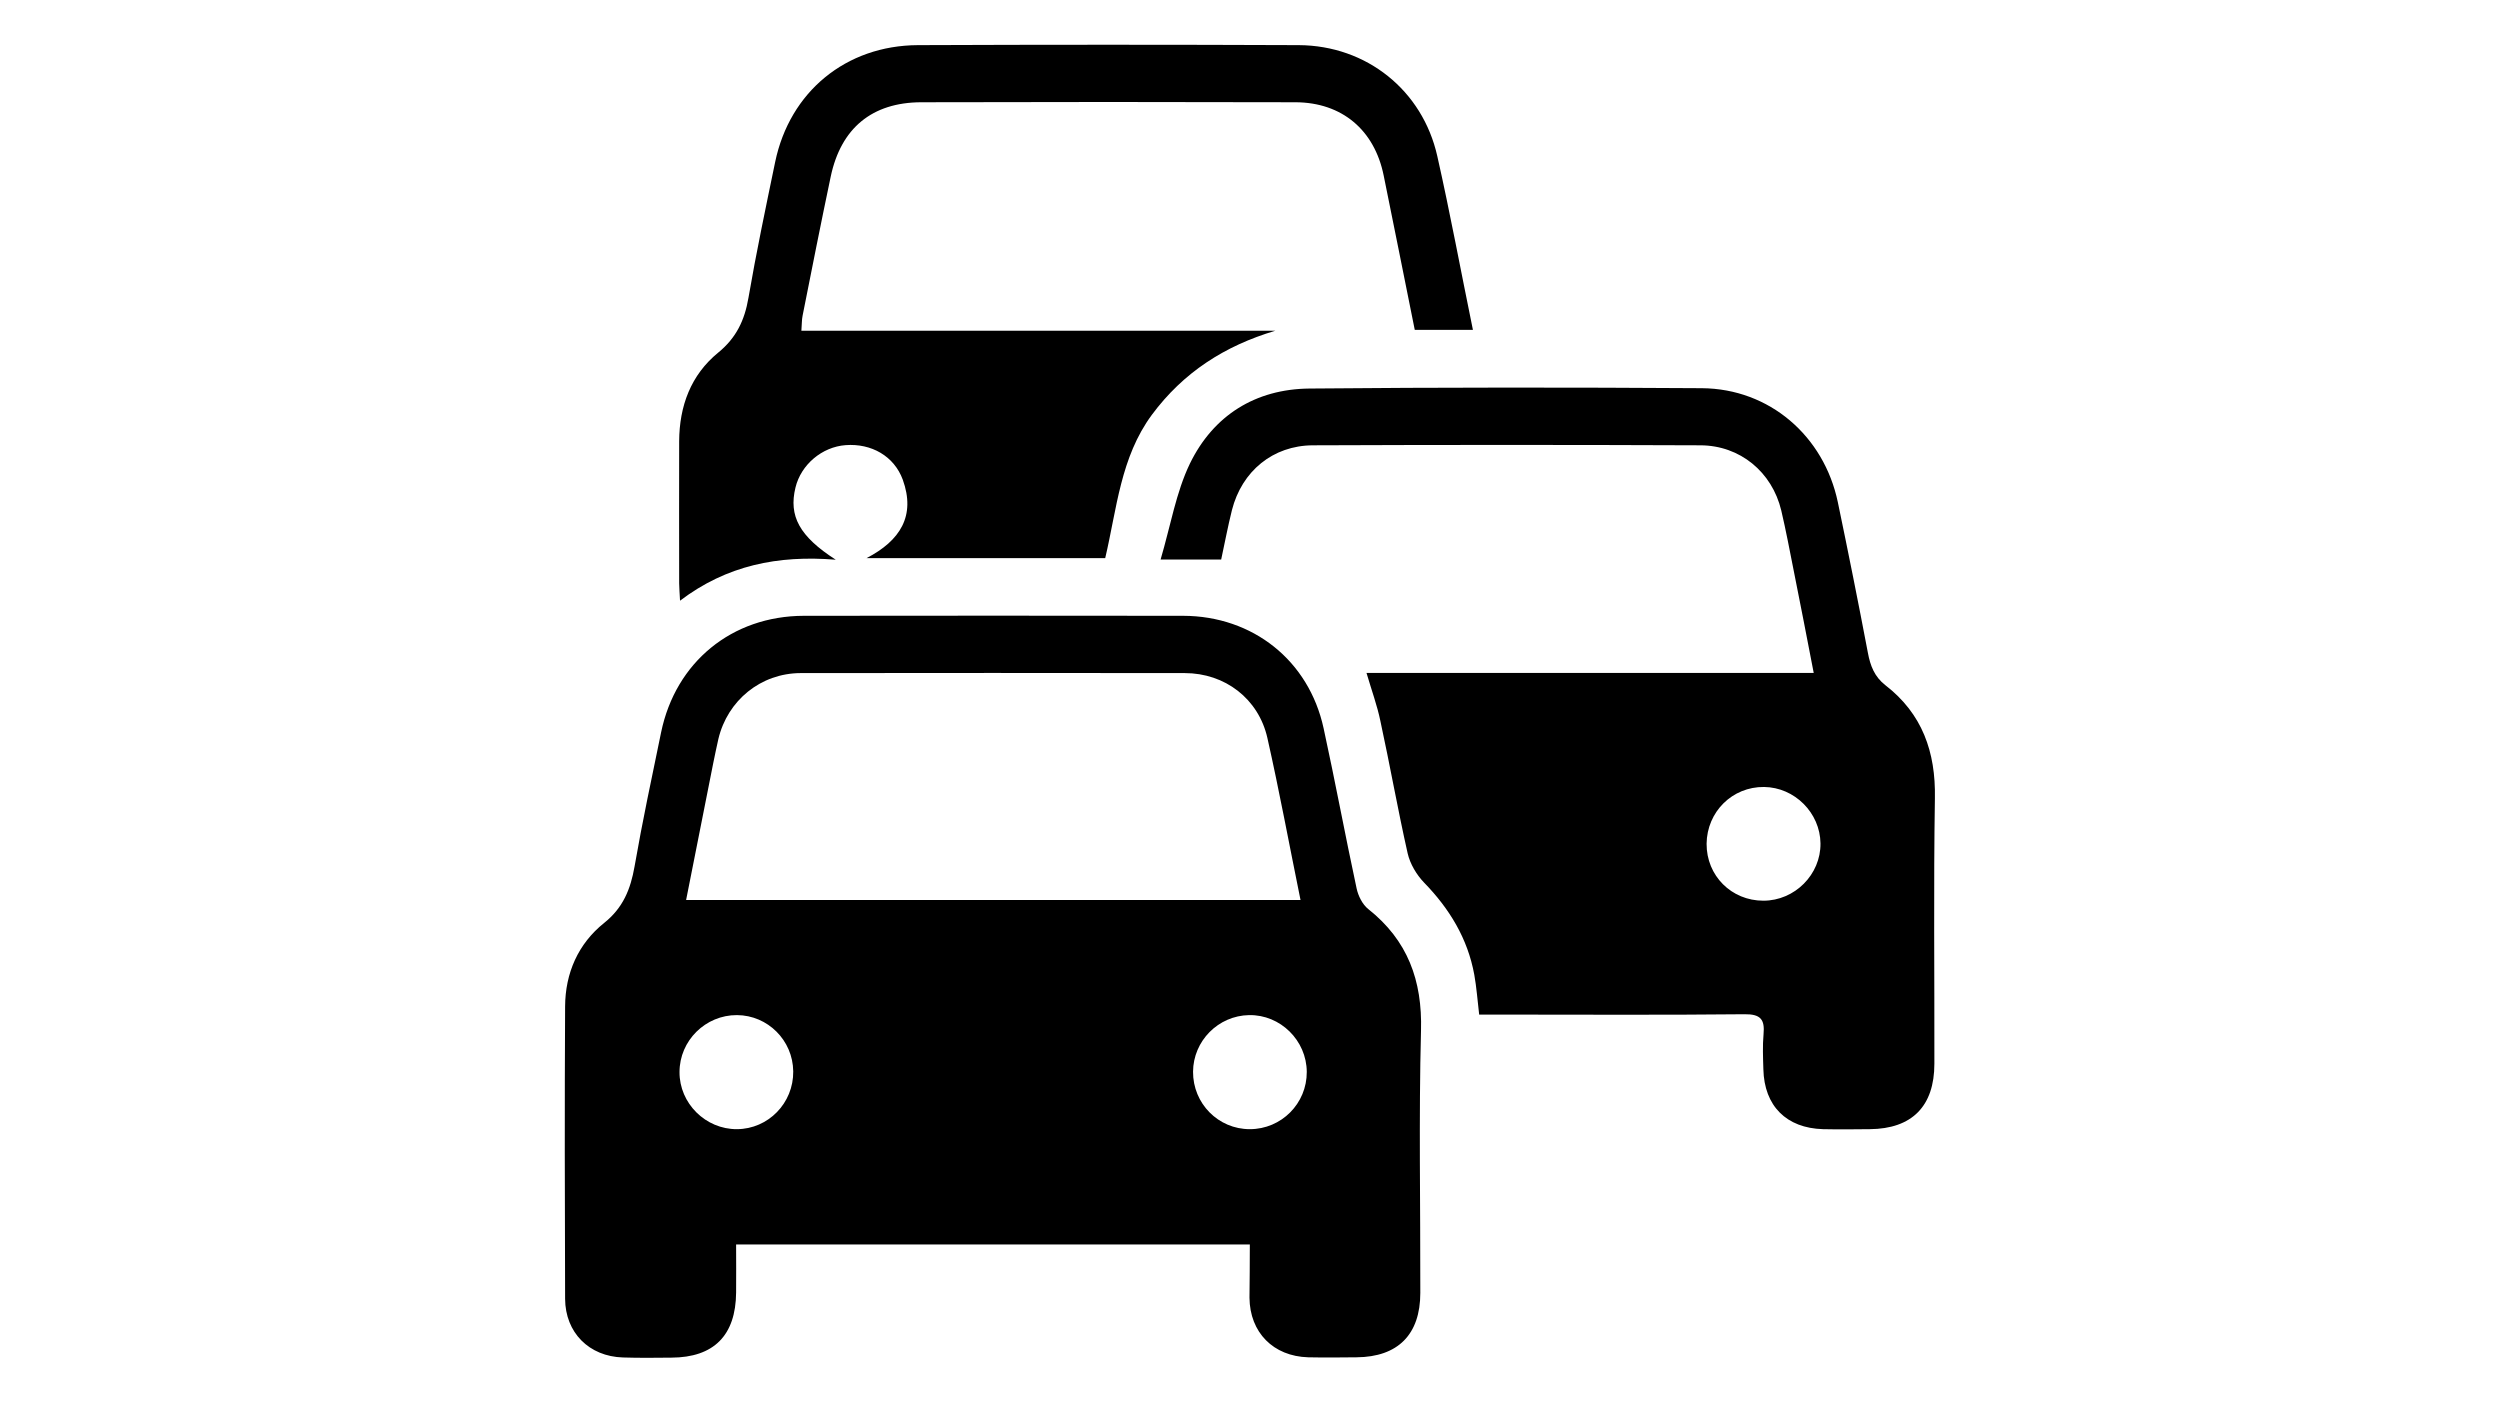
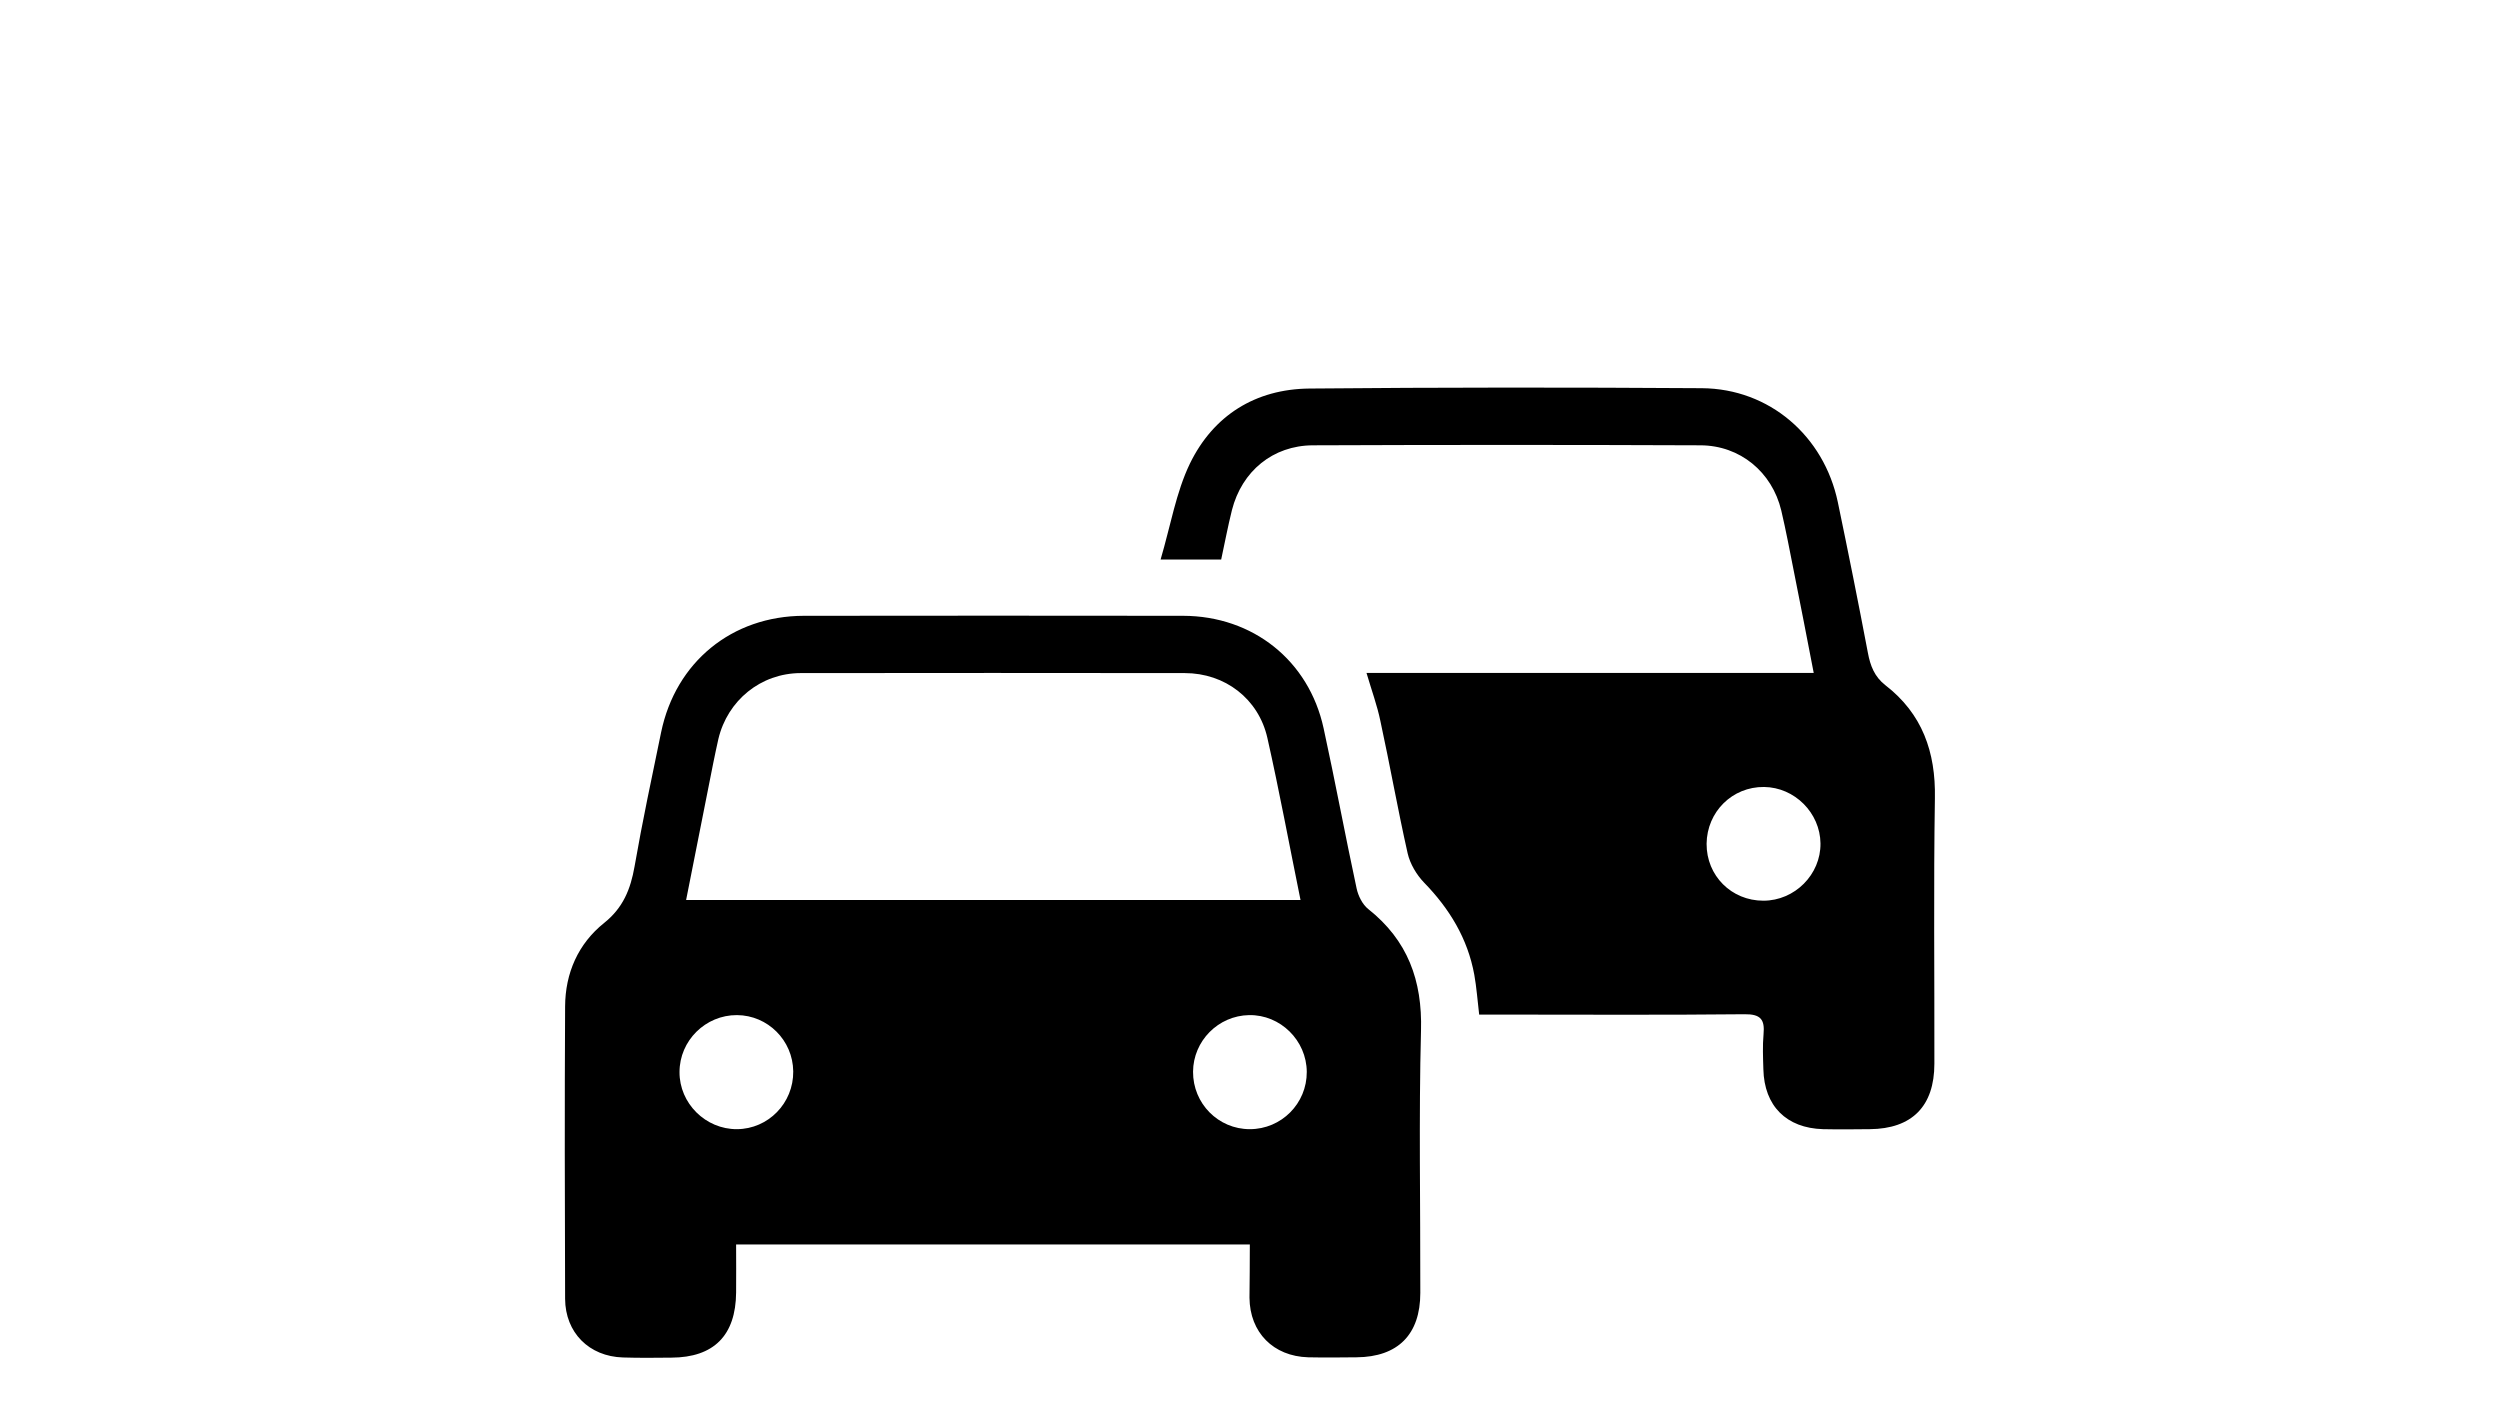
<svg xmlns="http://www.w3.org/2000/svg" version="1.1" id="Layer_1" x="0px" y="0px" viewBox="0 0 1440 808" style="enable-background:new 0 0 1440 808;" xml:space="preserve">
  <g>
    <g>
      <path d="M719.9,716.8c-98.8,0-196.6,0-295.9,0c0,9.4,0.1,18.6,0,27.7c-0.2,24.7-12.8,37.4-37.3,37.5c-9.3,0.1-18.6,0.2-27.9-0.1    c-19.5-0.6-33.2-14.3-33.3-33.8c-0.2-56.1-0.3-112.3,0-168.4c0.1-19.2,7.5-36.1,22.5-48.1c10.9-8.7,15.2-19.4,17.5-32.5    c4.5-25.9,10-51.6,15.3-77.3c8.4-40.5,40.8-67,82.2-67.1c72.8-0.1,145.6-0.1,218.5,0c40.1,0.1,72.4,25.7,80.9,64.8    c6.7,30.7,12.4,61.5,19,92.2c0.9,4.3,3.4,9.3,6.7,11.9c22.7,18,31.2,41.1,30.4,70c-1.3,50.3-0.3,100.7-0.4,151.1    c0,24-12.9,36.9-36.7,37.1c-9.3,0.1-18.6,0.2-27.9,0c-20.1-0.6-33.6-14.3-33.8-34.3C719.8,737.8,719.9,727.9,719.9,716.8z     M749.1,518.4c-6.5-31.9-12.2-62.8-19.1-93.4c-5.1-22.5-24.4-37.3-47.6-37.3c-73.8-0.1-147.6-0.1-221.3,0    c-22.9,0.1-42,15.7-47.3,37.9c-1.1,4.7-2,9.4-3,14.1c-5.2,26-10.3,52-15.6,78.7C513.4,518.4,630.7,518.4,749.1,518.4z     M752.7,617.4c-0.1-18.1-15.2-33-33.2-32.7c-17.8,0.3-32.2,14.9-32.3,32.6c-0.1,18.3,14.5,33.1,32.7,33.1    C738.1,650.4,752.8,635.6,752.7,617.4z M456.9,617.1c-0.2-17.9-14.7-32.3-32.4-32.4c-18.1-0.1-33.1,14.7-33.1,32.8    c-0.1,18,15,33,33.1,32.9C442.5,650.3,457.1,635.4,456.9,617.1z" />
      <path d="M787.1,387.6c85.8,0,171.1,0,257.6,0c-3.9-20.1-7.6-39.5-11.5-58.8c-2.3-11.6-4.5-23.3-7.2-34.8    c-5.3-22.1-23.7-37.4-46.5-37.5c-74.4-0.3-148.8-0.3-223.3,0c-23,0.1-40.9,14.9-46.6,37.3c-2.4,9.6-4.2,19.3-6.2,28.5    c-11.1,0-21.5,0-34.9,0c5.8-19.7,8.9-38.7,16.9-55.3c13.5-27.7,37.7-42.9,68.8-43.2c75.4-0.7,150.8-0.7,226.1-0.2    c38.9,0.3,70.3,27.5,78.3,65.7c6,28.8,11.8,57.7,17.3,86.7c1.4,7.5,3.8,13.8,10.1,18.7c21.2,16.4,29,38.4,28.5,65    c-0.8,51-0.2,102-0.3,153c0,24.5-12.9,37.5-37.2,37.7c-9,0.1-18,0.2-26.9,0c-21.2-0.6-33.9-13.4-34.4-34.5    c-0.2-6.7-0.5-13.5,0.1-20.2c0.8-8.5-1.7-11.6-10.9-11.5c-47.1,0.5-94.3,0.2-141.5,0.2c-3.8,0-7.5,0-11.4,0    c-1-8.4-1.5-15.7-2.8-22.9c-3.8-20.9-14.3-38.1-29-53.2c-4.3-4.5-8-10.7-9.4-16.8c-5.7-25.3-10.2-50.9-15.7-76.2    C793.3,406.5,790.1,397.8,787.1,387.6z M1015.7,518.8c18.1,0,33.1-15.1,32.9-33c-0.2-17.6-14.9-32.3-32.5-32.5    c-18.3-0.2-32.9,14.3-33.1,32.7C982.9,504.4,997.3,518.8,1015.7,518.8z" />
-       <path d="M848.4,190c-12.2,0-22.7,0-33.5,0c-6-29.9-11.9-59.4-17.9-88.9c-5.3-26.2-24-42.1-50.8-42.2c-71.9-0.2-143.7-0.2-215.6,0    c-28.3,0.1-46.2,14.9-52.1,42.8c-5.6,26.6-10.9,53.4-16.2,80.1c-0.5,2.4-0.4,5-0.7,8.7c91.4,0,182.2,0,273,0    c-29.2,8.7-53,24-71.1,48.4c-18.1,24.5-20.2,54.2-26.9,82.6c-45.5,0-90.7,0-137.5,0c19.5-10.1,28.4-24.4,20.9-45.2    c-5-13.6-18.1-21-32.9-19.9c-13.6,1-25.7,11.2-28.9,24.4c-4,16.4,2.2,28.1,23.2,41.6c-33.3-2.7-62.8,3.2-89.7,23.6    c-0.2-4.6-0.5-7.3-0.5-10c0-27.3-0.1-54.5,0-81.8c0.1-20.3,6.7-38.2,22.5-51.1c10.4-8.5,15.2-18.6,17.4-31.5    c4.5-26.2,10-52.2,15.4-78.3c8.4-40.4,40.7-67.1,82.2-67.3c73.1-0.3,146.3-0.3,219.4,0c39,0.2,71.3,26,79.8,64    C835.3,122.8,841.4,155.9,848.4,190z" />
    </g>
  </g>
</svg>